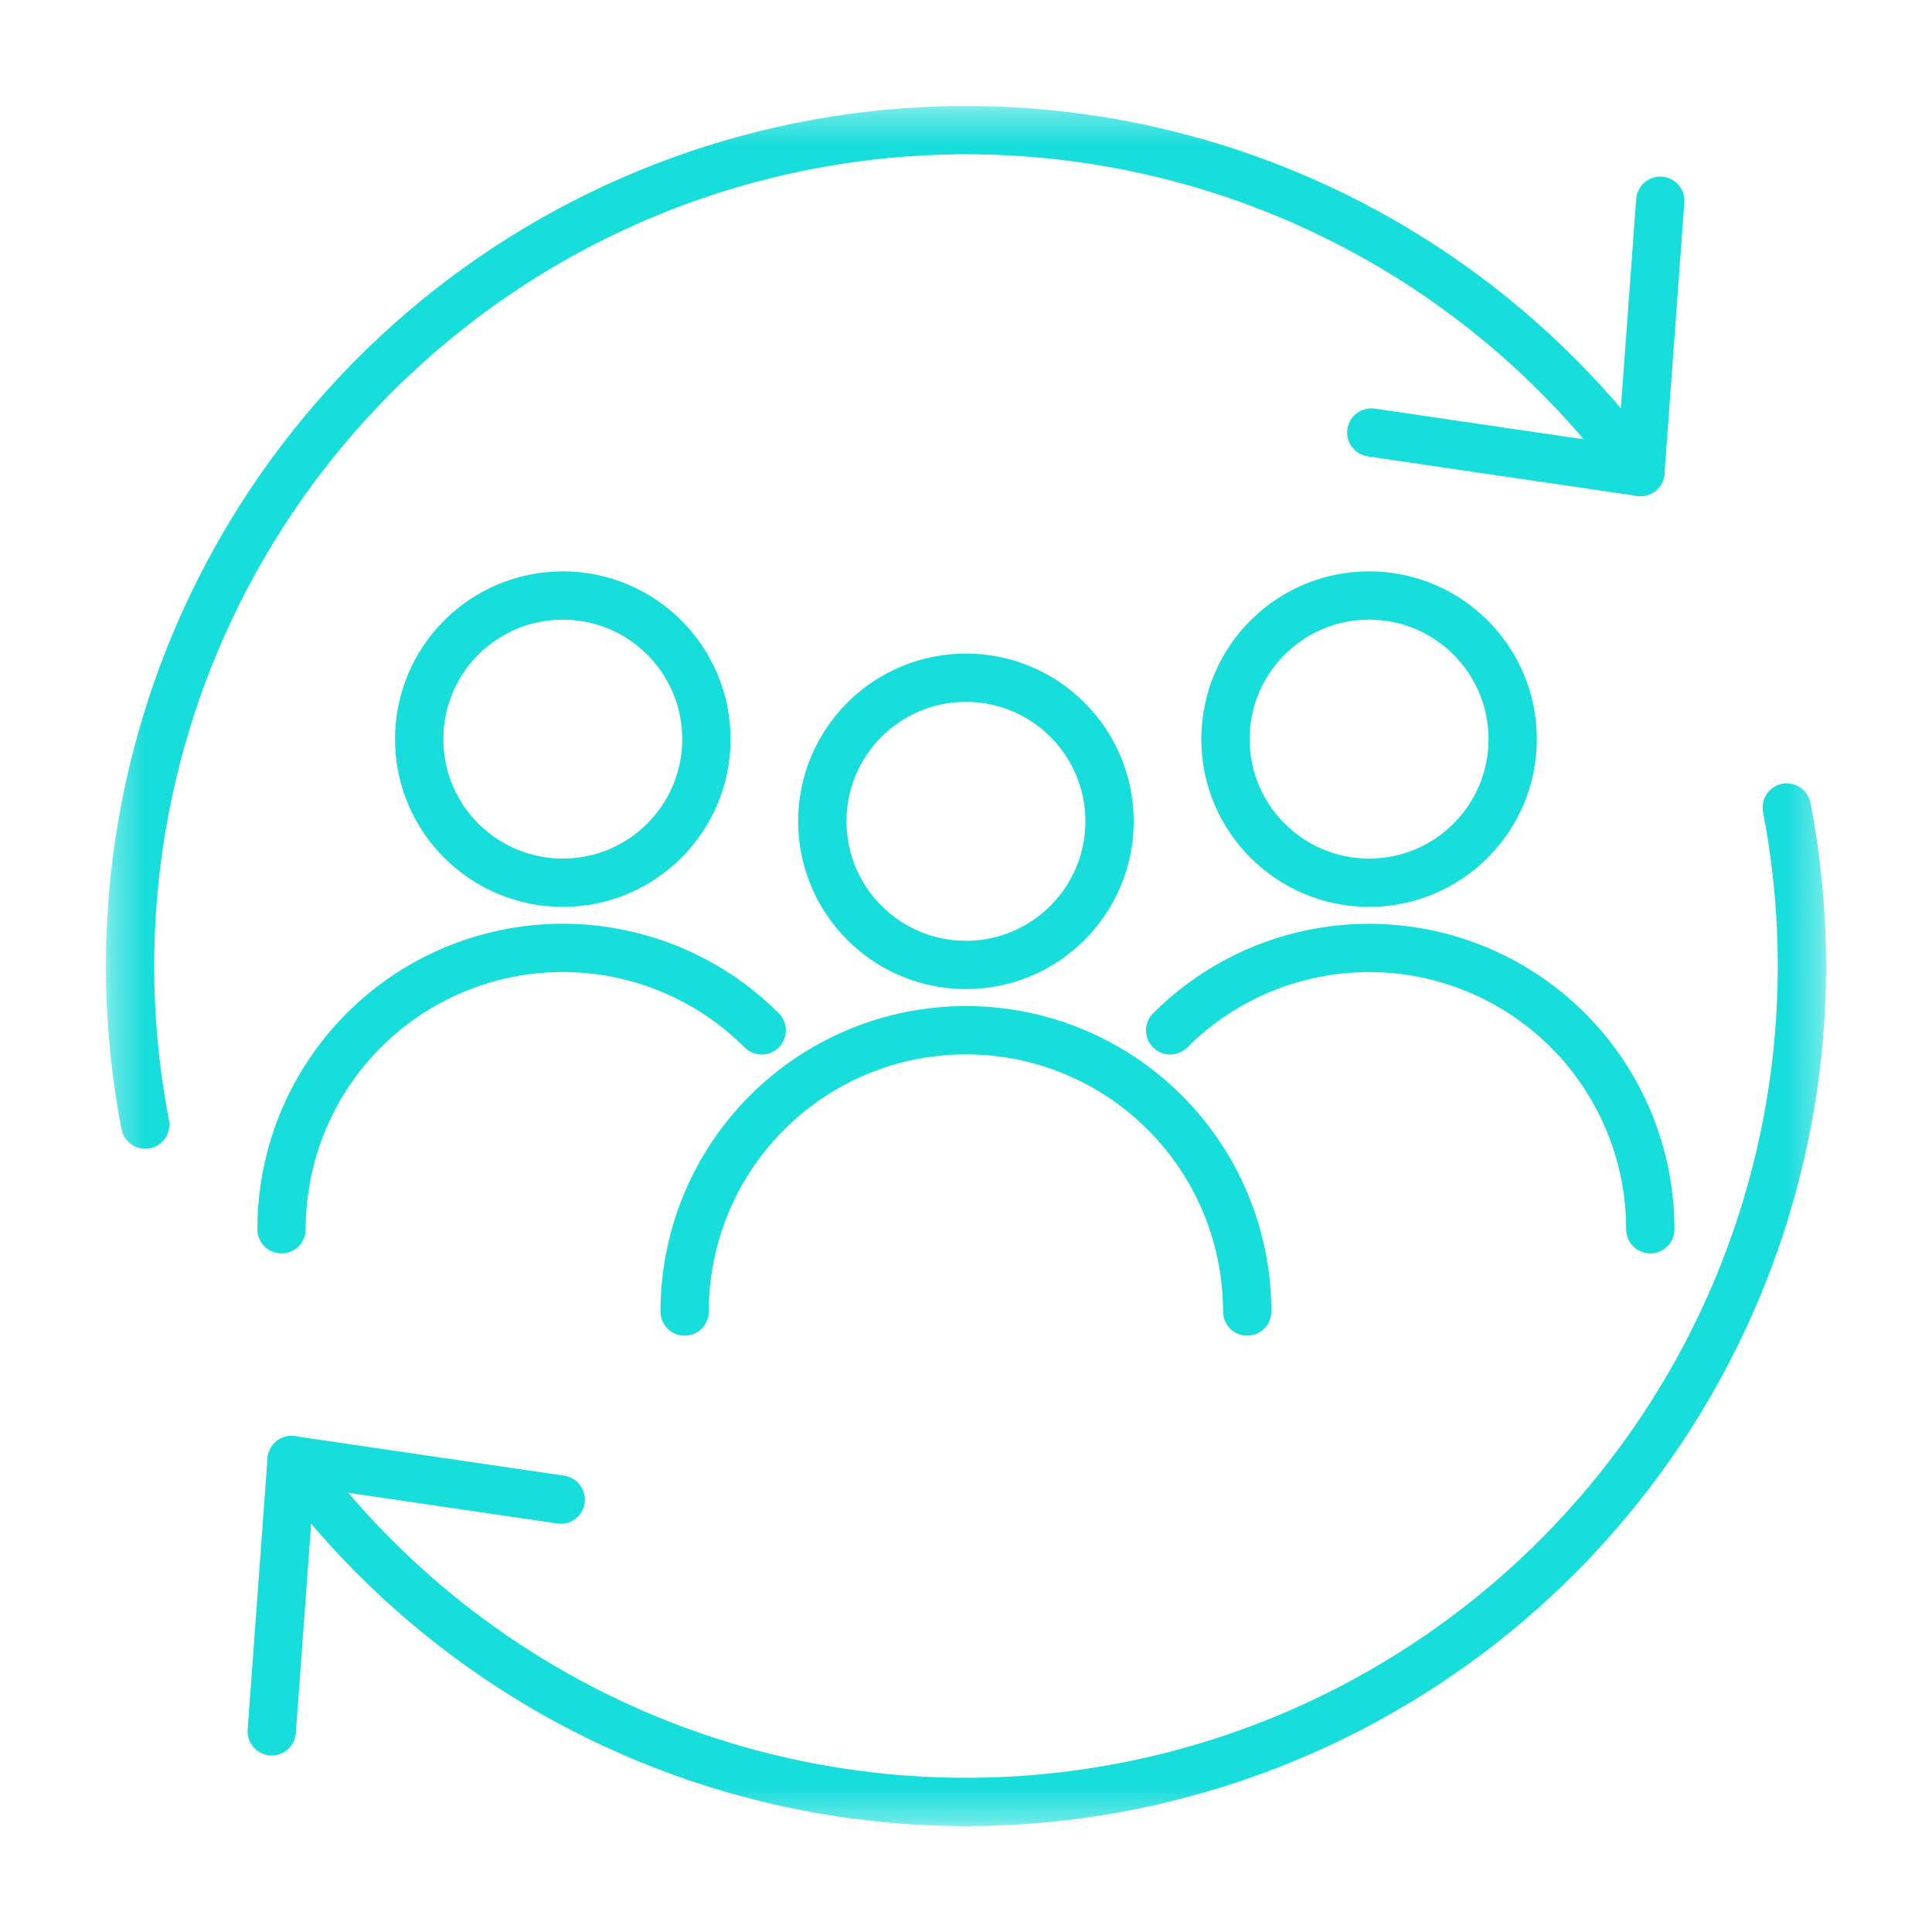
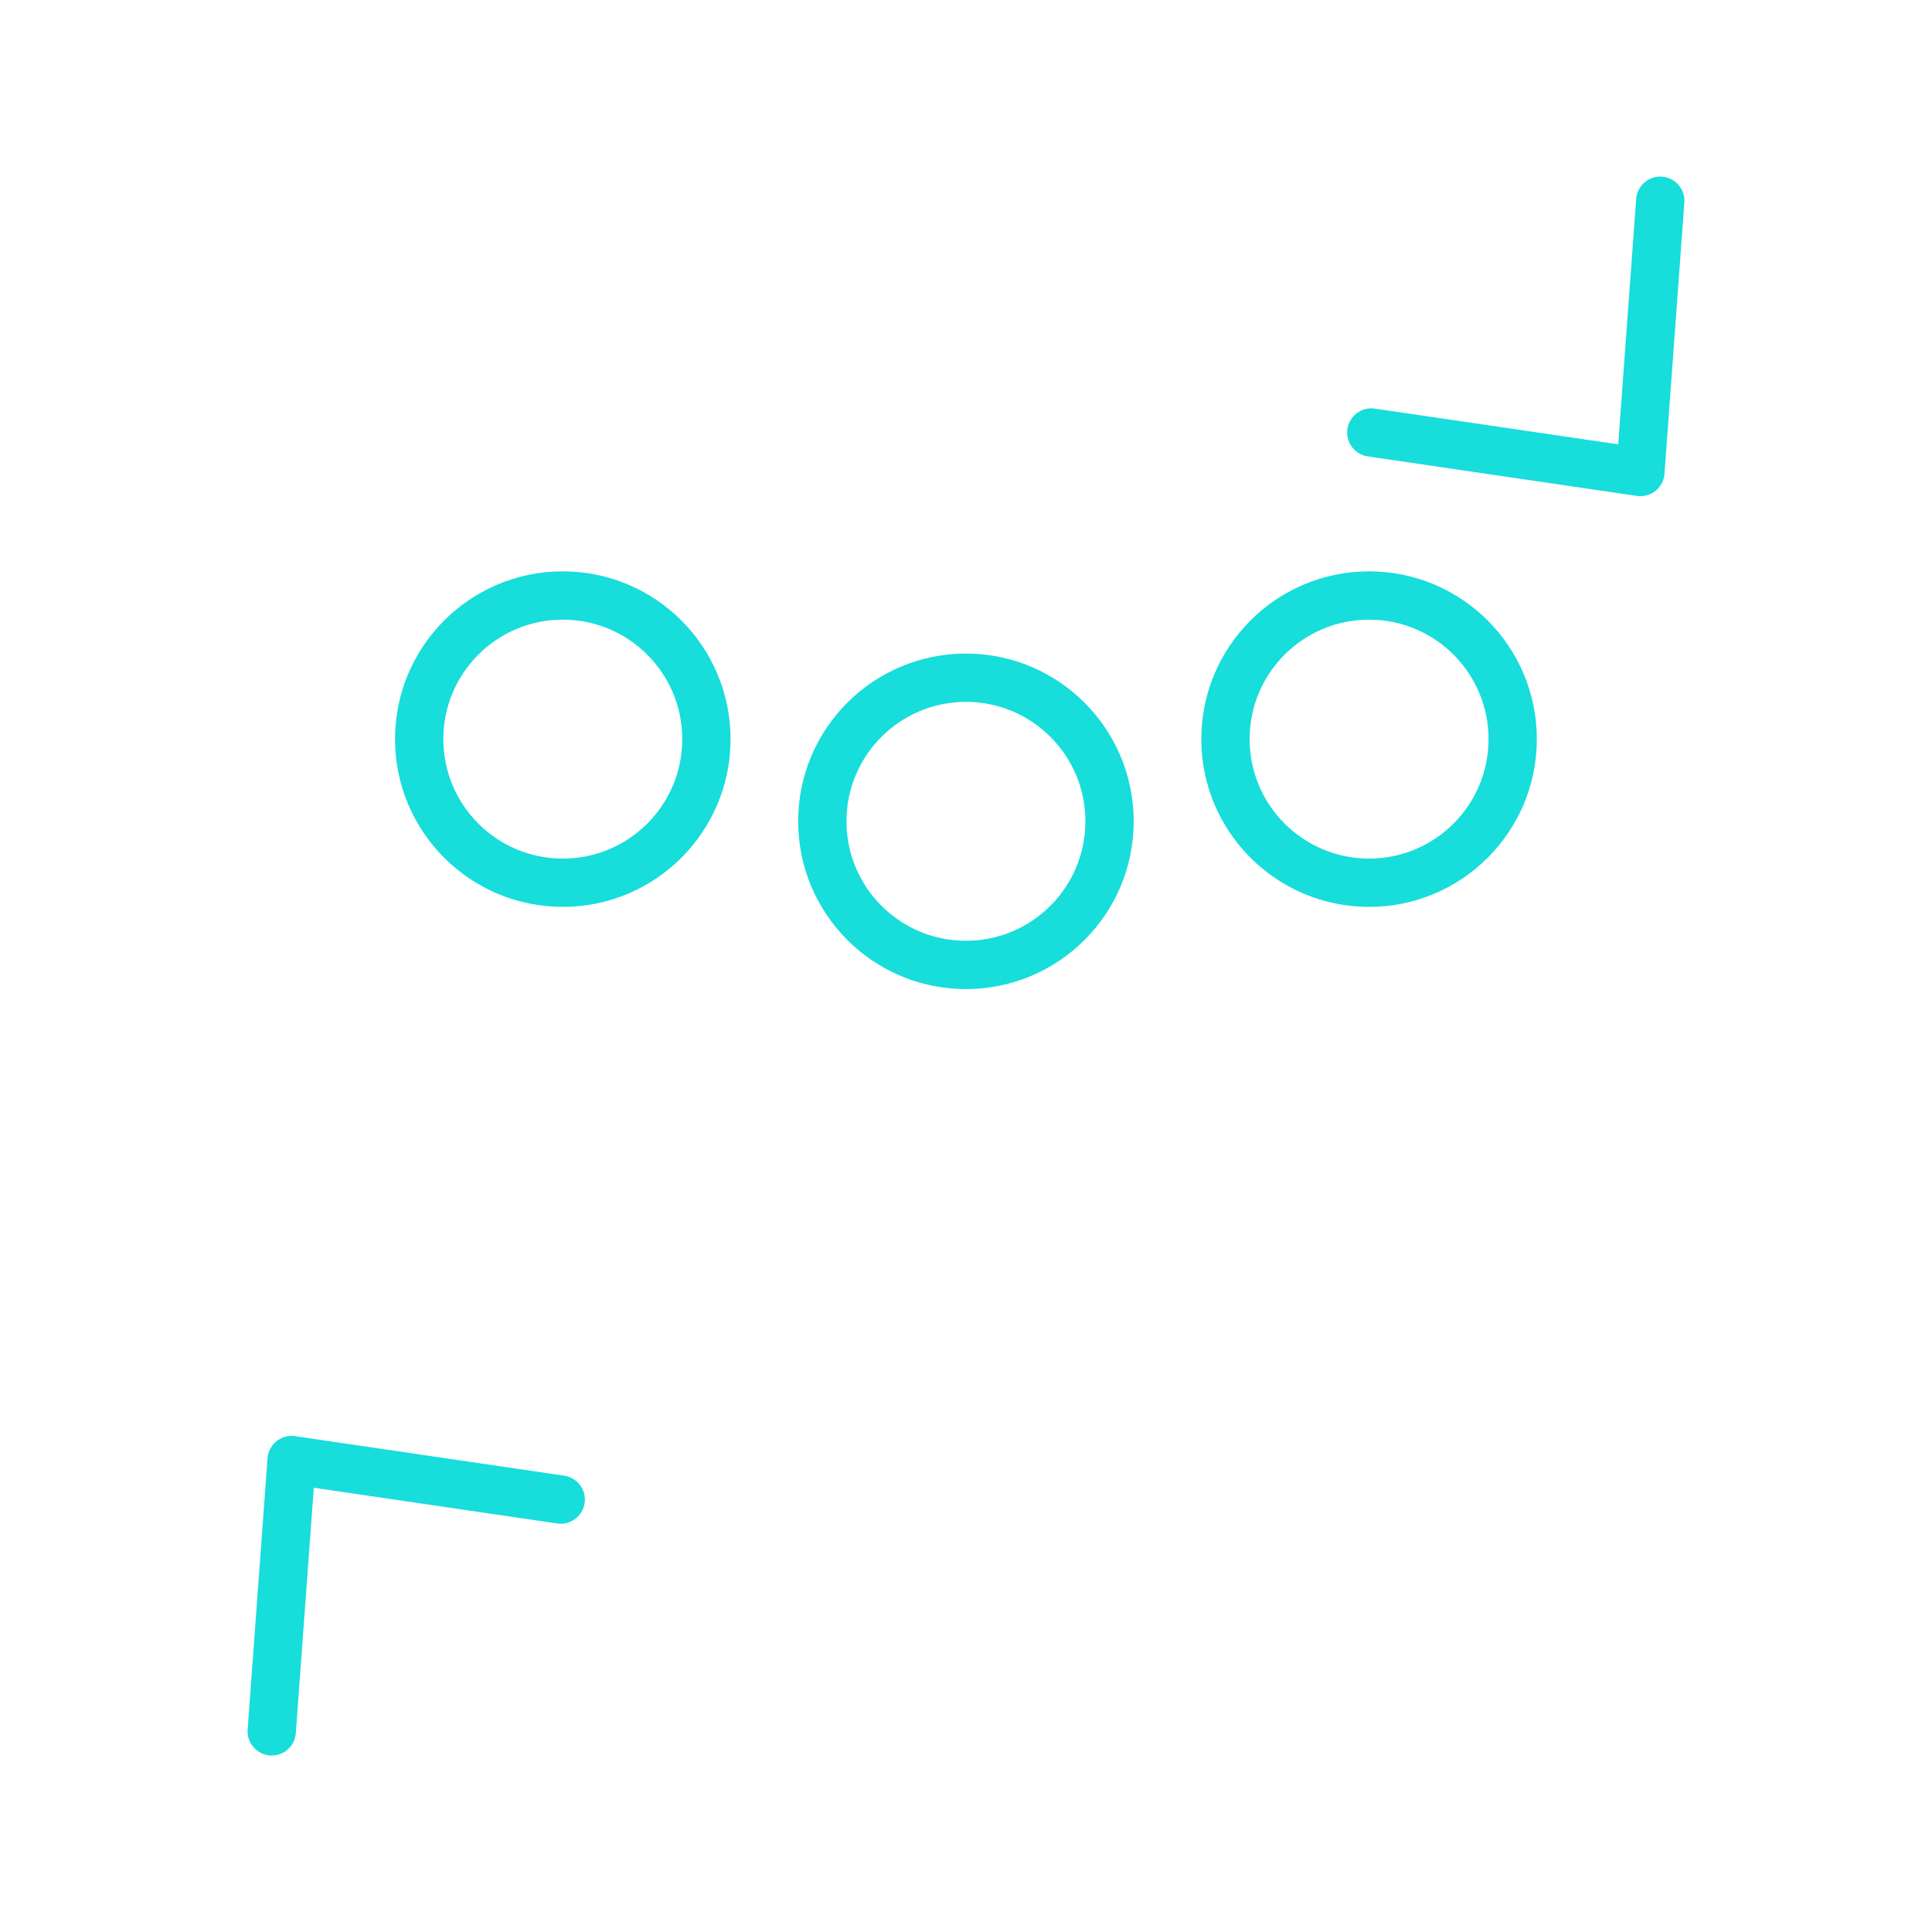
<svg xmlns="http://www.w3.org/2000/svg" width="60" height="60" viewBox="0 0 60 60" fill="none">
  <g id="ic-entradas-flexiveis">
    <g id="Grupo 15065">
      <g id="Clip path group">
        <mask id="mask0_134_906" style="mask-type:luminance" maskUnits="userSpaceOnUse" x="3" y="3" width="54" height="54">
          <g id="clip-path">
            <path id="RetÃ¢ngulo 5747" d="M56.667 3.333H3.333V56.671H56.667V3.333Z" fill="white" />
          </g>
        </mask>
        <g mask="url(#mask0_134_906)">
          <g id="Grupo 15064">
-             <path id="Caminho 25759" d="M9.056 45.344C12.542 50.102 17.543 53.53 23.237 55.066C28.931 56.601 34.978 56.153 40.383 53.794C45.788 51.434 50.229 47.306 52.975 42.086C55.721 36.867 56.608 30.868 55.49 25.078" stroke="#17DDDB" stroke-width="1.5" stroke-linecap="round" stroke-linejoin="round" />
            <path id="Caminho 25760" d="M17.414 46.571L9.056 45.344L8.439 53.769" stroke="#17DDDB" stroke-width="1.5" stroke-linecap="round" stroke-linejoin="round" />
-             <path id="Caminho 25761" d="M4.51 34.925C3.392 29.134 4.279 23.135 7.025 17.916C9.771 12.697 14.211 8.568 19.616 6.209C25.021 3.85 31.069 3.401 36.763 4.937C42.457 6.472 47.458 9.901 50.944 14.658" stroke="#17DDDB" stroke-width="1.5" stroke-linecap="round" stroke-linejoin="round" />
            <path id="Caminho 25762" d="M51.561 6.234L50.944 14.659L42.587 13.432" stroke="#17DDDB" stroke-width="1.5" stroke-linecap="round" stroke-linejoin="round" />
-             <path id="Elipse 99" d="M29.998 29.967C32.461 29.967 34.458 27.97 34.458 25.507C34.458 23.044 32.461 21.047 29.998 21.047C27.535 21.047 25.538 23.044 25.538 25.507C25.538 27.97 27.535 29.967 29.998 29.967Z" stroke="#17DDDB" stroke-width="1.5" stroke-linecap="round" stroke-linejoin="round" />
-             <path id="Caminho 25763" d="M21.262 40.73C21.262 38.413 22.182 36.191 23.821 34.553C25.459 32.914 27.681 31.994 29.998 31.994C32.315 31.994 34.536 32.914 36.175 34.553C37.813 36.191 38.733 38.413 38.733 40.73" stroke="#17DDDB" stroke-width="1.5" stroke-linecap="round" stroke-linejoin="round" />
+             <path id="Elipse 99" d="M29.998 29.967C32.461 29.967 34.458 27.97 34.458 25.507C34.458 23.044 32.461 21.047 29.998 21.047C27.535 21.047 25.538 23.044 25.538 25.507C25.538 27.97 27.535 29.967 29.998 29.967" stroke="#17DDDB" stroke-width="1.5" stroke-linecap="round" stroke-linejoin="round" />
            <path id="Elipse 100" d="M42.518 27.414C44.981 27.414 46.978 25.417 46.978 22.954C46.978 20.491 44.981 18.494 42.518 18.494C40.055 18.494 38.058 20.491 38.058 22.954C38.058 25.417 40.055 27.414 42.518 27.414Z" stroke="#17DDDB" stroke-width="1.5" stroke-linecap="round" stroke-linejoin="round" />
-             <path id="Caminho 25764" d="M36.341 31.999C37.562 30.777 39.118 29.944 40.813 29.607C42.508 29.269 44.264 29.442 45.861 30.104C47.457 30.765 48.822 31.885 49.781 33.322C50.741 34.759 51.253 36.448 51.252 38.176" stroke="#17DDDB" stroke-width="1.5" stroke-linecap="round" stroke-linejoin="round" />
            <path id="Elipse 101" d="M17.478 27.414C19.941 27.414 21.938 25.417 21.938 22.954C21.938 20.491 19.941 18.494 17.478 18.494C15.015 18.494 13.018 20.491 13.018 22.954C13.018 25.417 15.015 27.414 17.478 27.414Z" stroke="#17DDDB" stroke-width="1.5" stroke-linecap="round" stroke-linejoin="round" />
-             <path id="Caminho 25765" d="M23.656 31.999C22.435 30.776 20.878 29.943 19.183 29.605C17.488 29.267 15.731 29.44 14.134 30.101C12.537 30.762 11.173 31.883 10.213 33.32C9.253 34.758 8.742 36.447 8.743 38.176" stroke="#17DDDB" stroke-width="1.5" stroke-linecap="round" stroke-linejoin="round" />
          </g>
        </g>
      </g>
    </g>
  </g>
</svg>